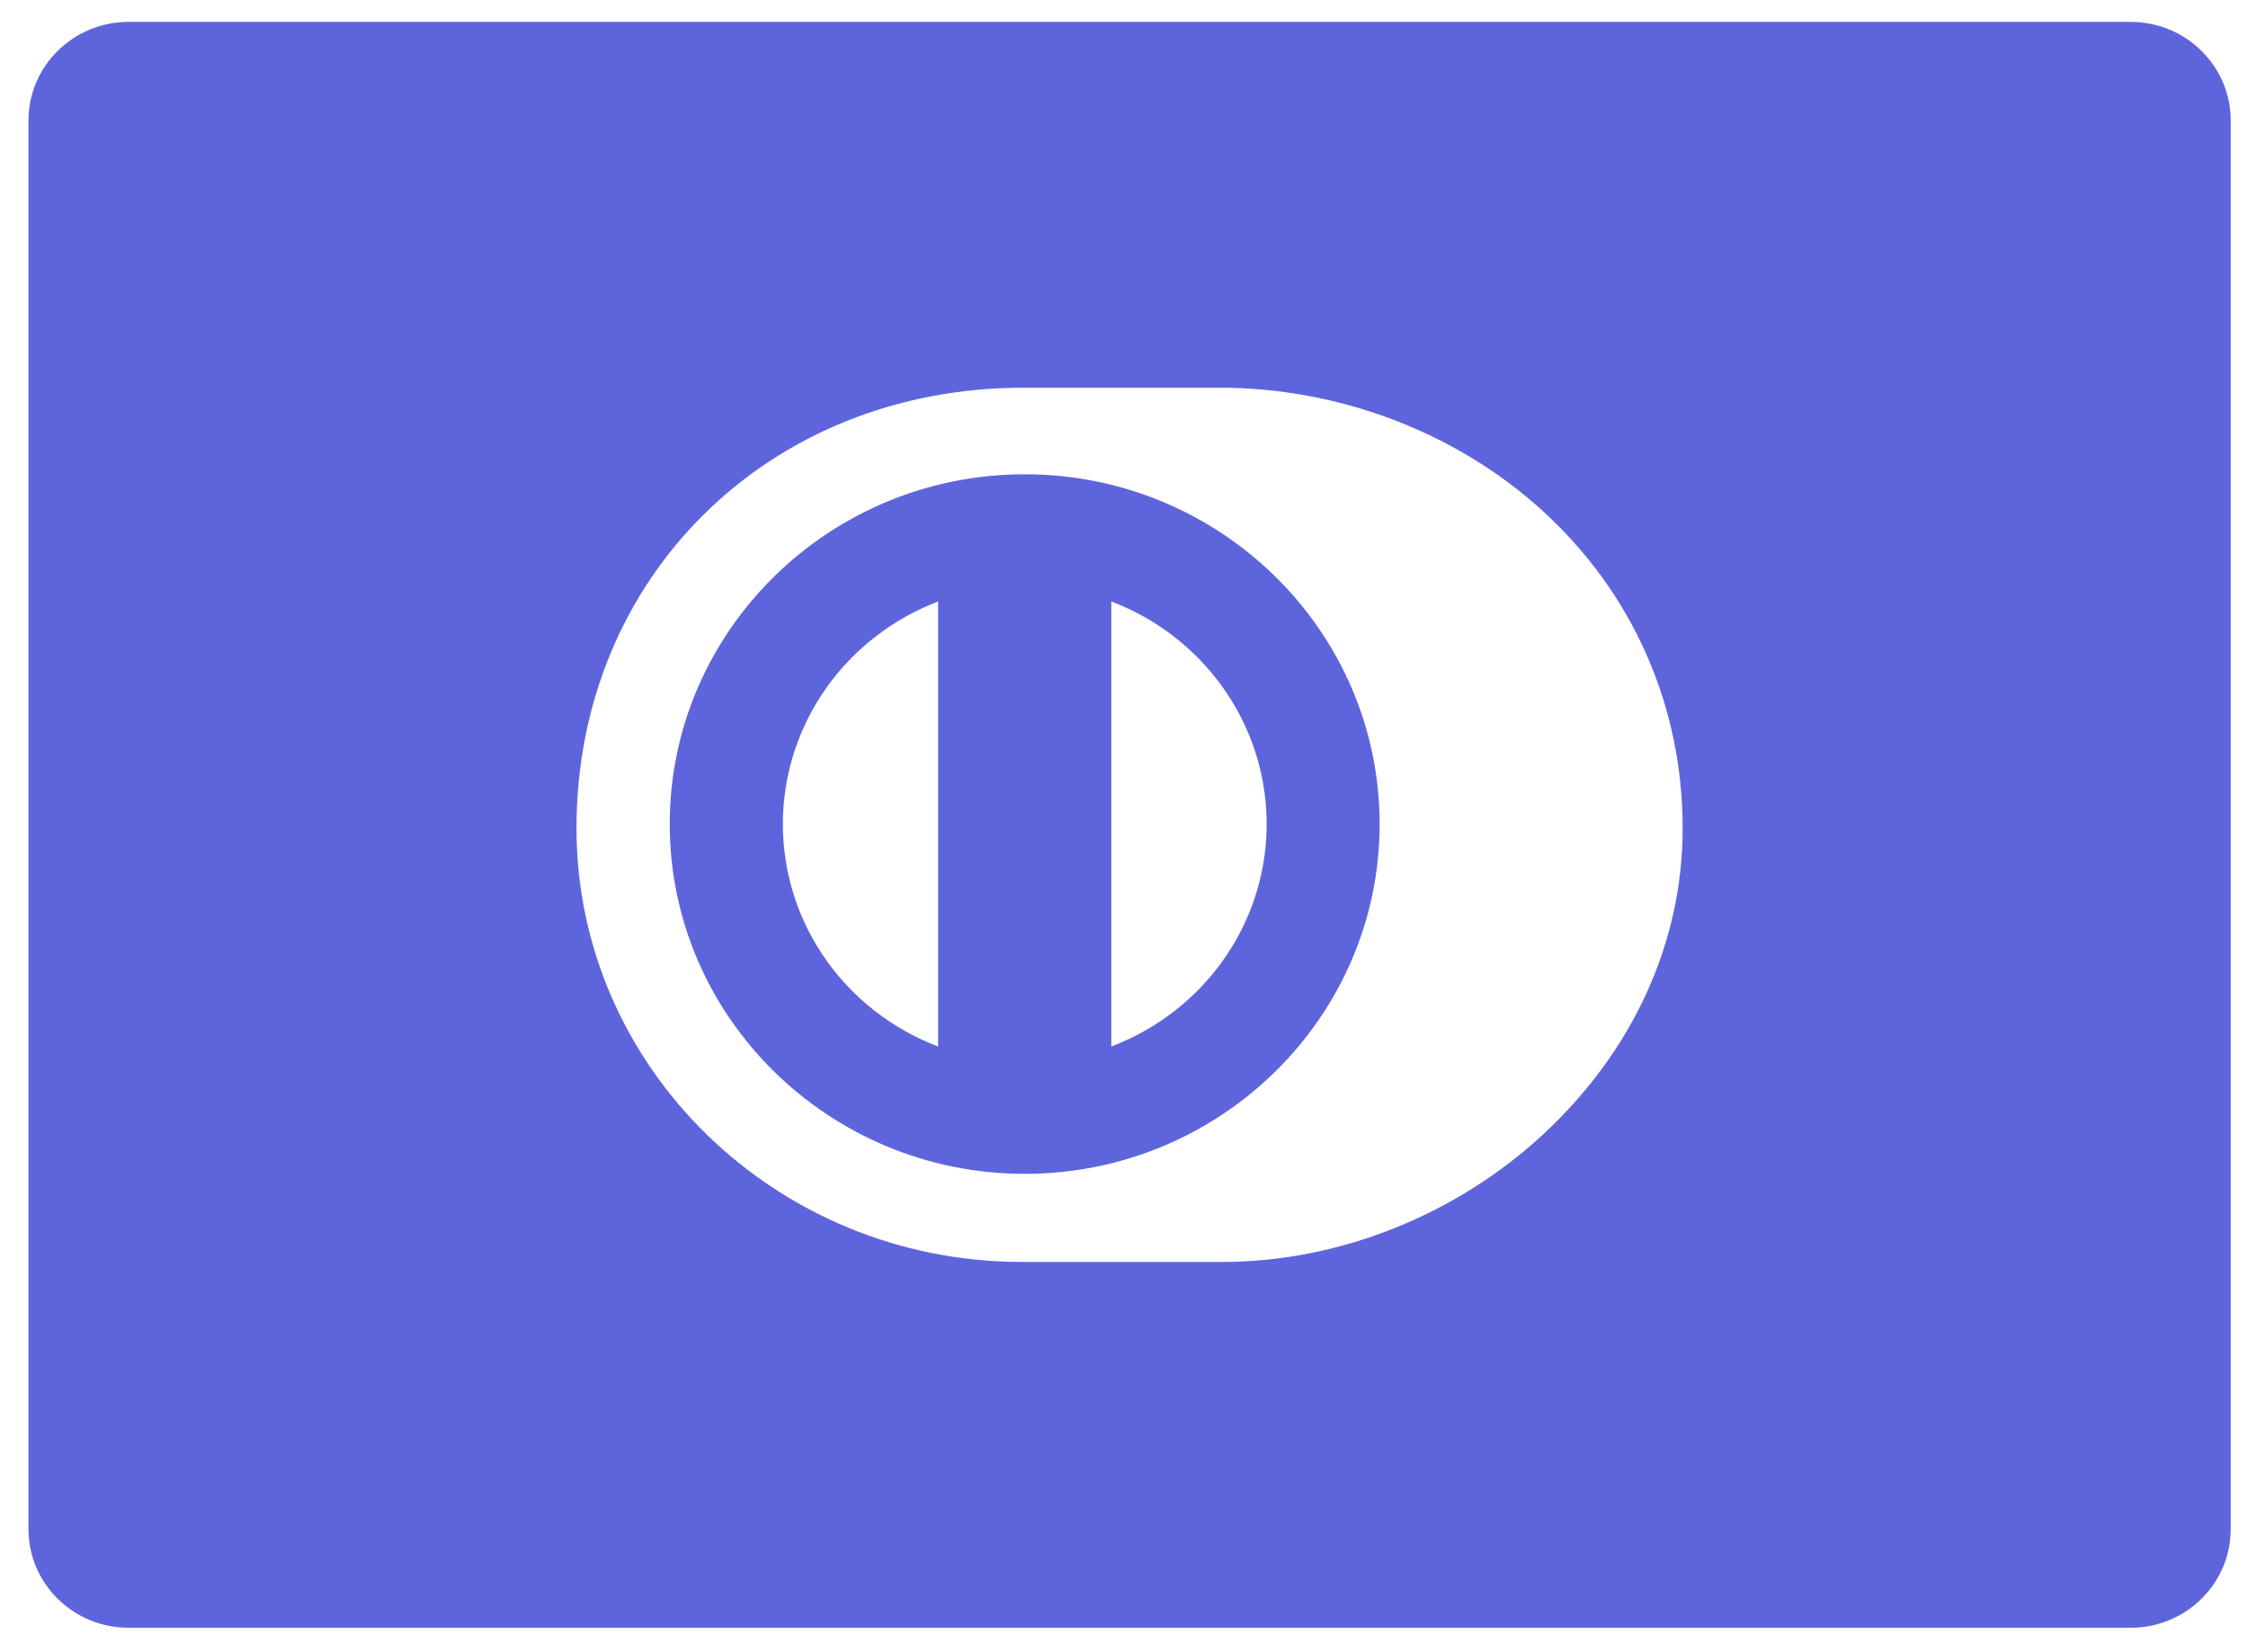
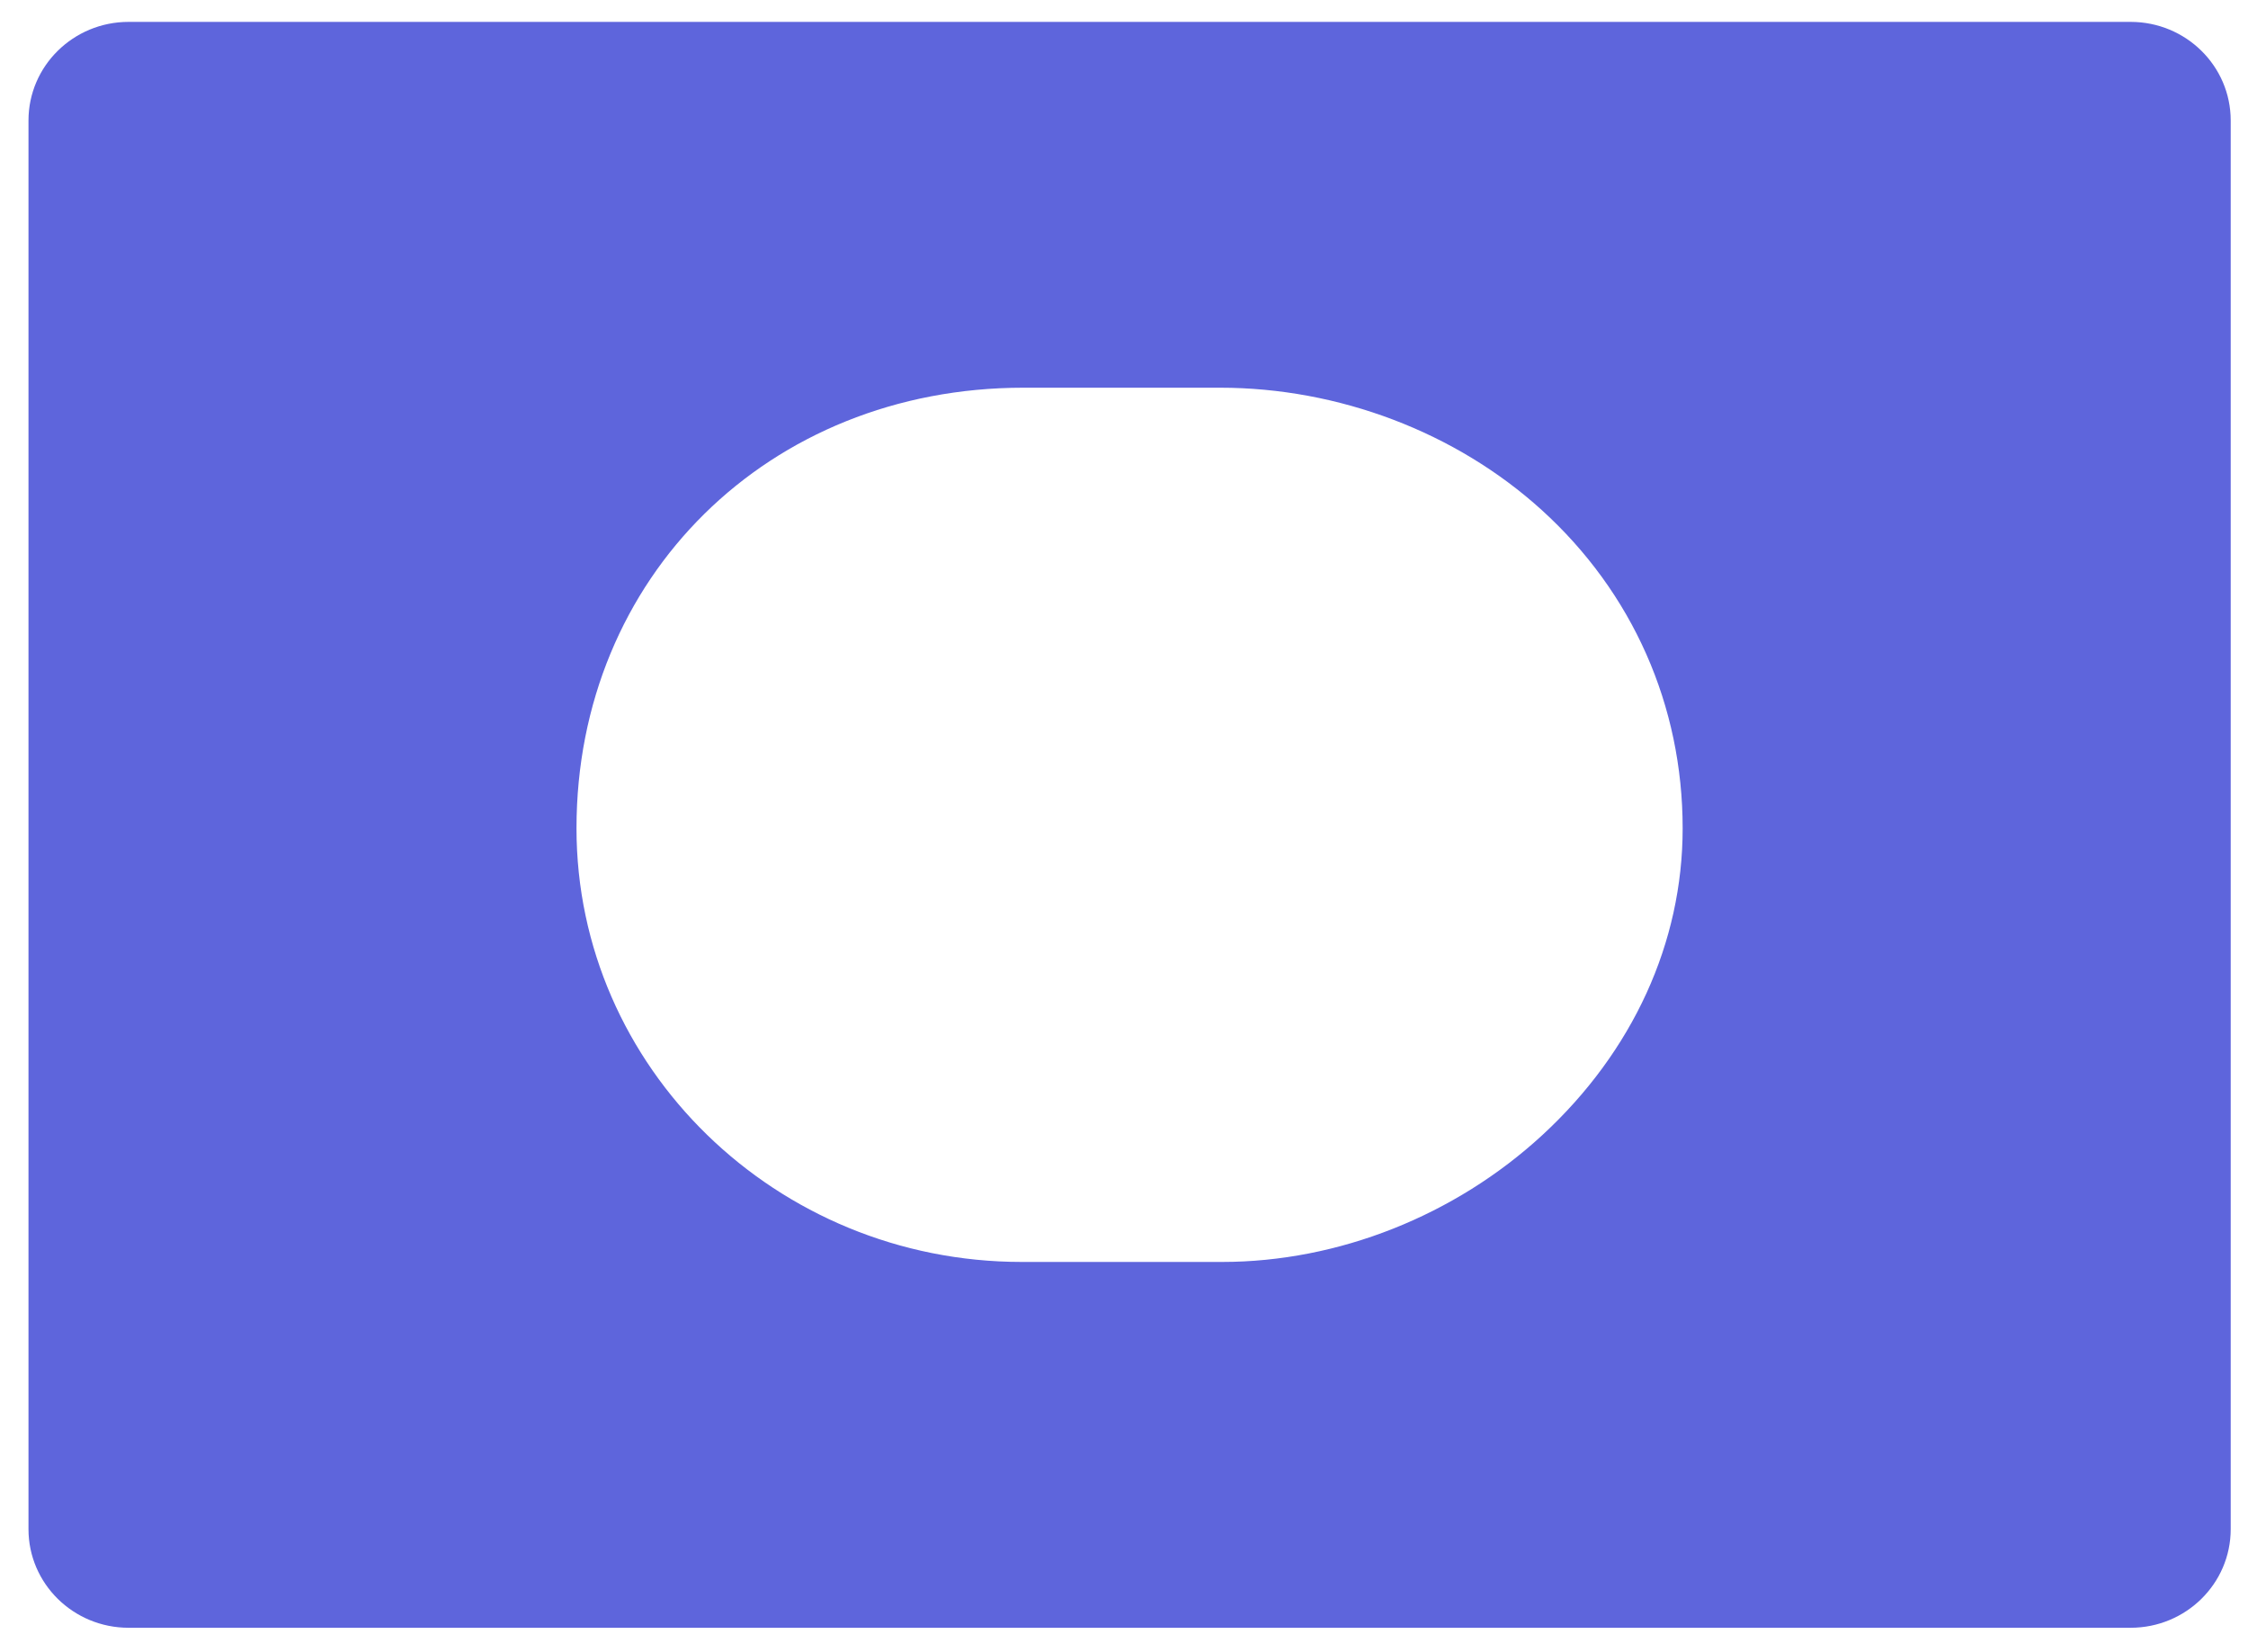
<svg xmlns="http://www.w3.org/2000/svg" width="49" height="36" viewBox="0 0 49 36" fill="none">
  <path d="M46.441 0.477H2.803C1.598 0.477 0.621 1.439 0.621 2.626V33.328C0.621 34.515 1.598 35.477 2.803 35.477H46.441C47.646 35.477 48.623 34.515 48.623 33.328V2.626C48.623 1.439 47.646 0.477 46.441 0.477ZM33.621 24.737C31.715 26.495 29.17 27.504 26.637 27.504C26.637 27.504 26.637 27.504 26.637 27.504L26.589 27.504L22.271 27.504C16.92 27.504 12.566 23.265 12.566 18.053C12.566 12.579 16.755 8.45 22.308 8.45H26.592C29.183 8.45 31.736 9.421 33.603 11.114C35.585 12.912 36.677 15.376 36.677 18.054C36.677 20.545 35.592 22.918 33.621 24.737Z" fill="#5E65DC" />
-   <path d="M22.337 10.337C18.069 10.337 14.598 13.757 14.598 17.96C14.598 22.164 18.069 25.584 22.337 25.584C26.602 25.584 30.072 22.164 30.072 17.96C30.072 13.757 26.602 10.337 22.337 10.337ZM20.448 22.808C18.467 22.059 17.068 20.173 17.064 17.96C17.068 15.749 18.467 13.863 20.448 13.109V22.808ZM24.223 22.808V13.109C26.203 13.859 27.606 15.749 27.61 17.96C27.606 20.173 26.203 22.059 24.223 22.808Z" fill="#5E65DC" />
</svg>